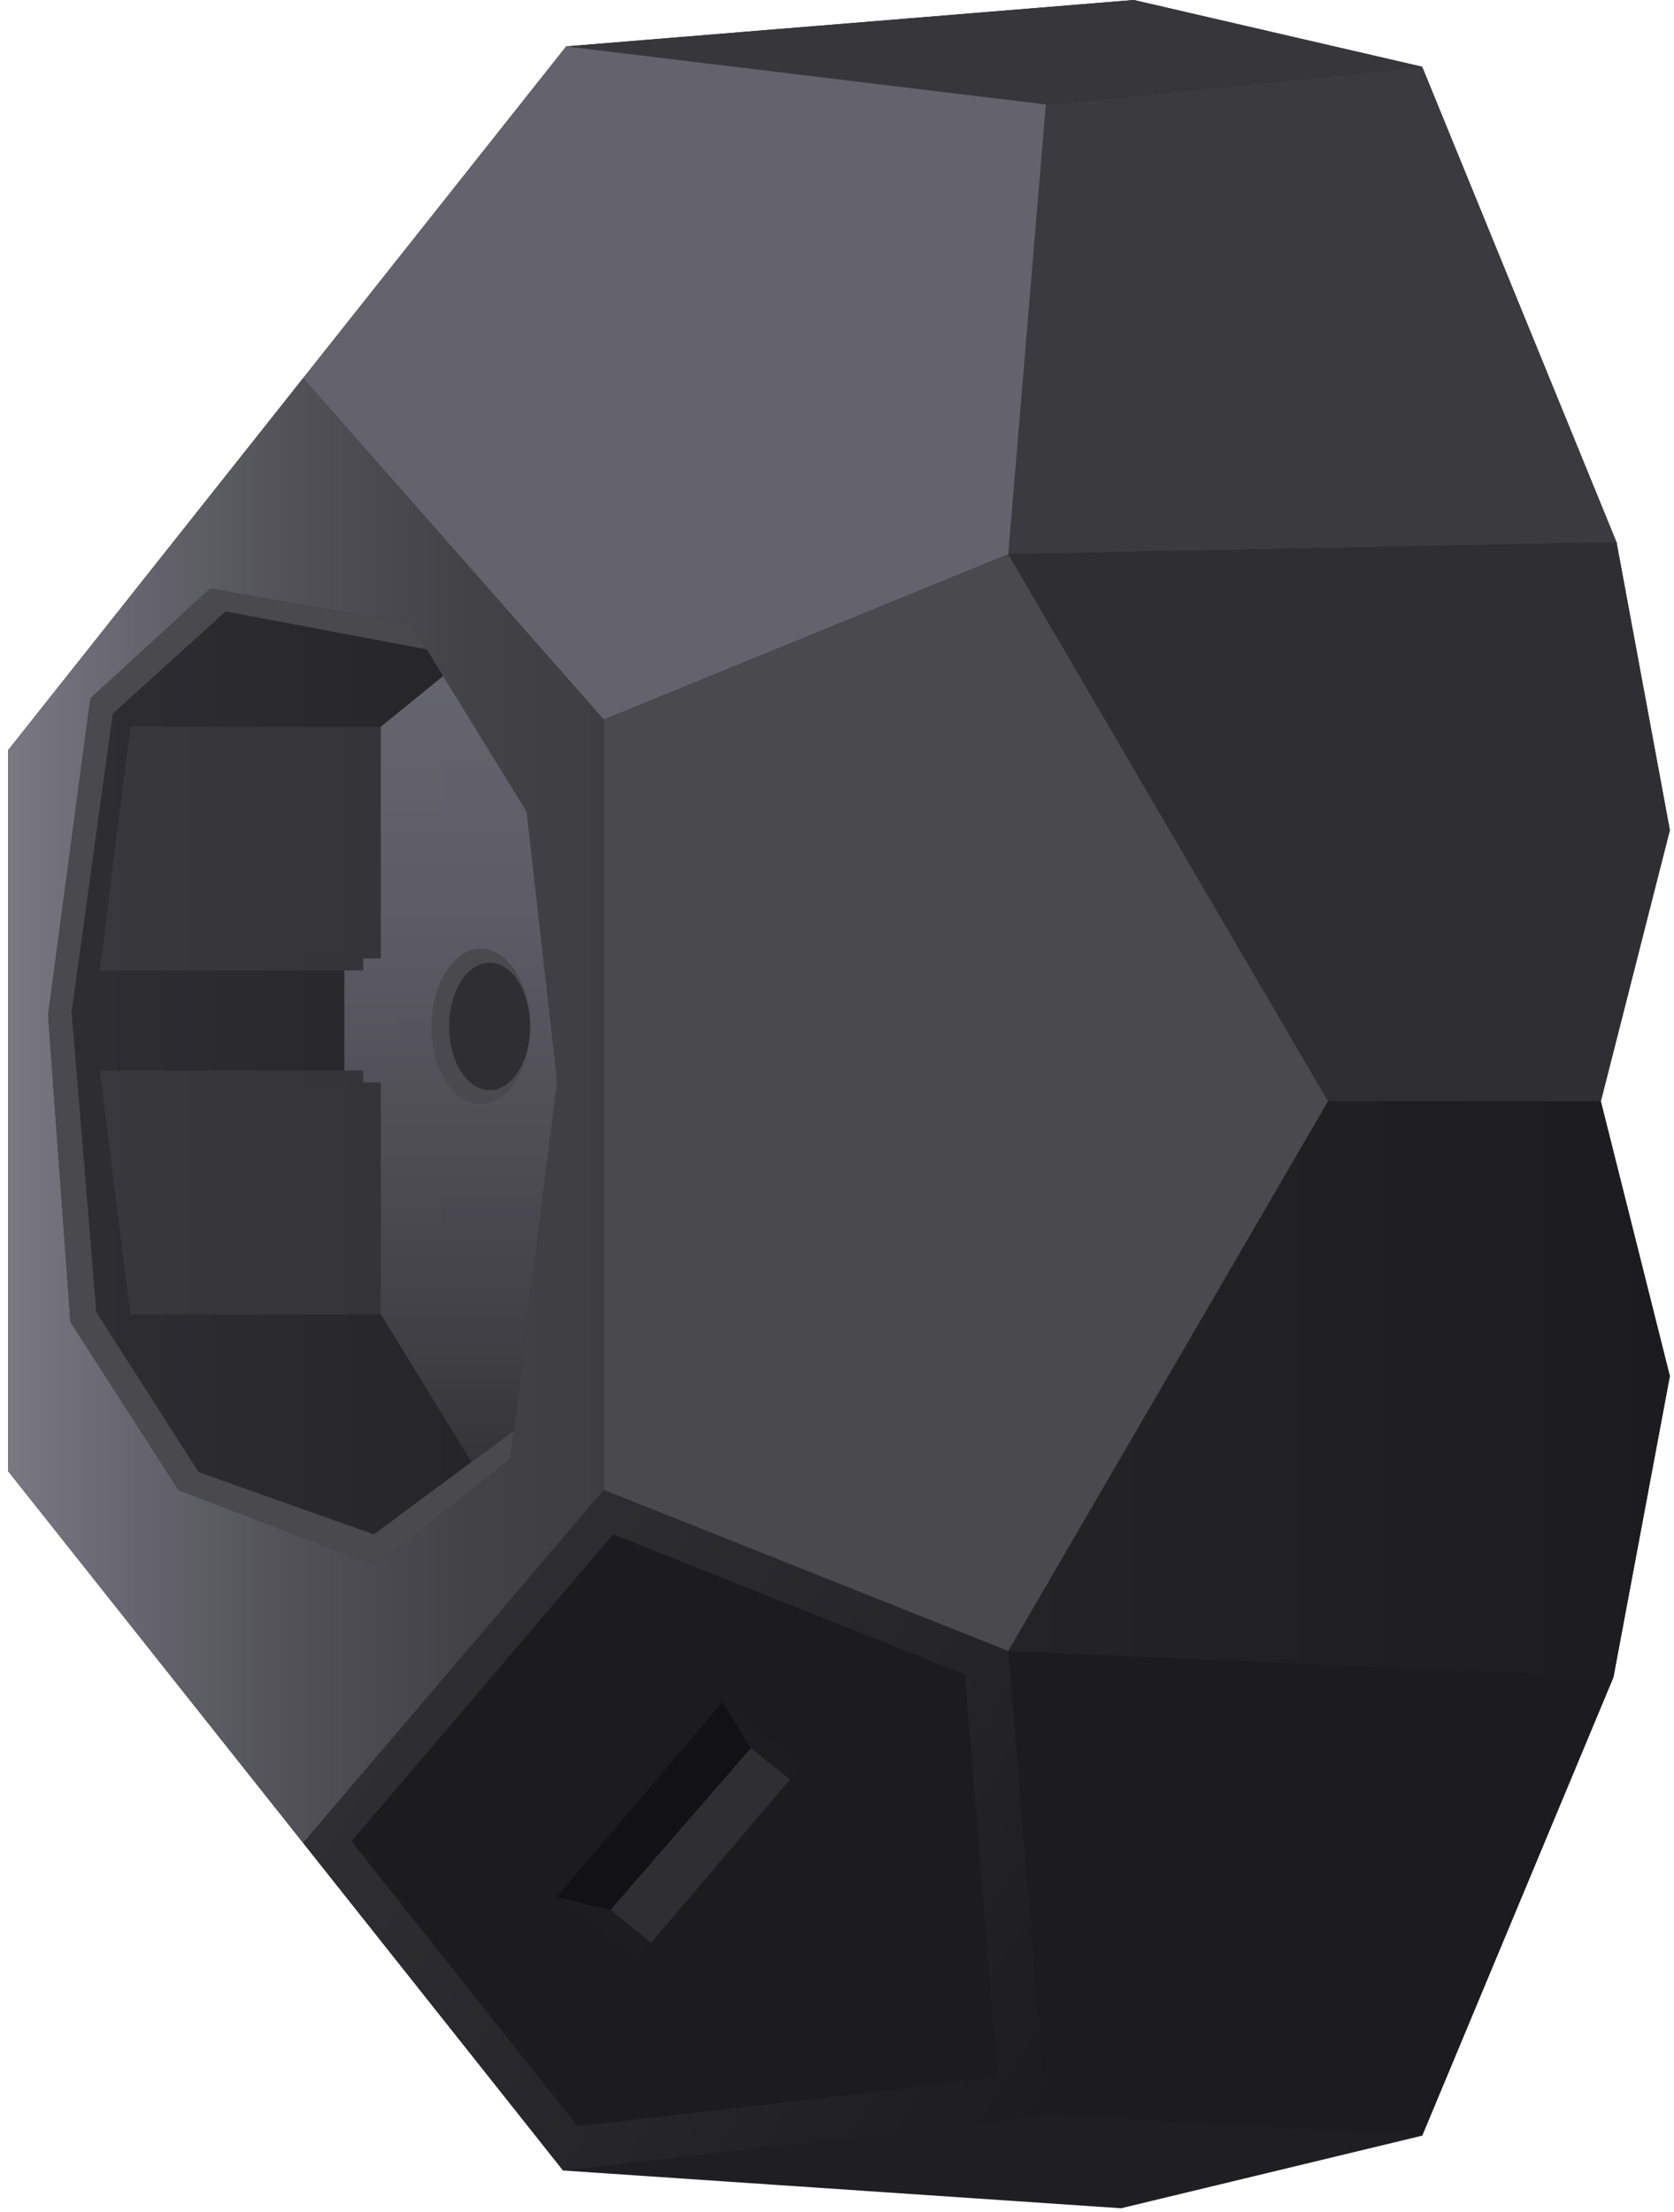
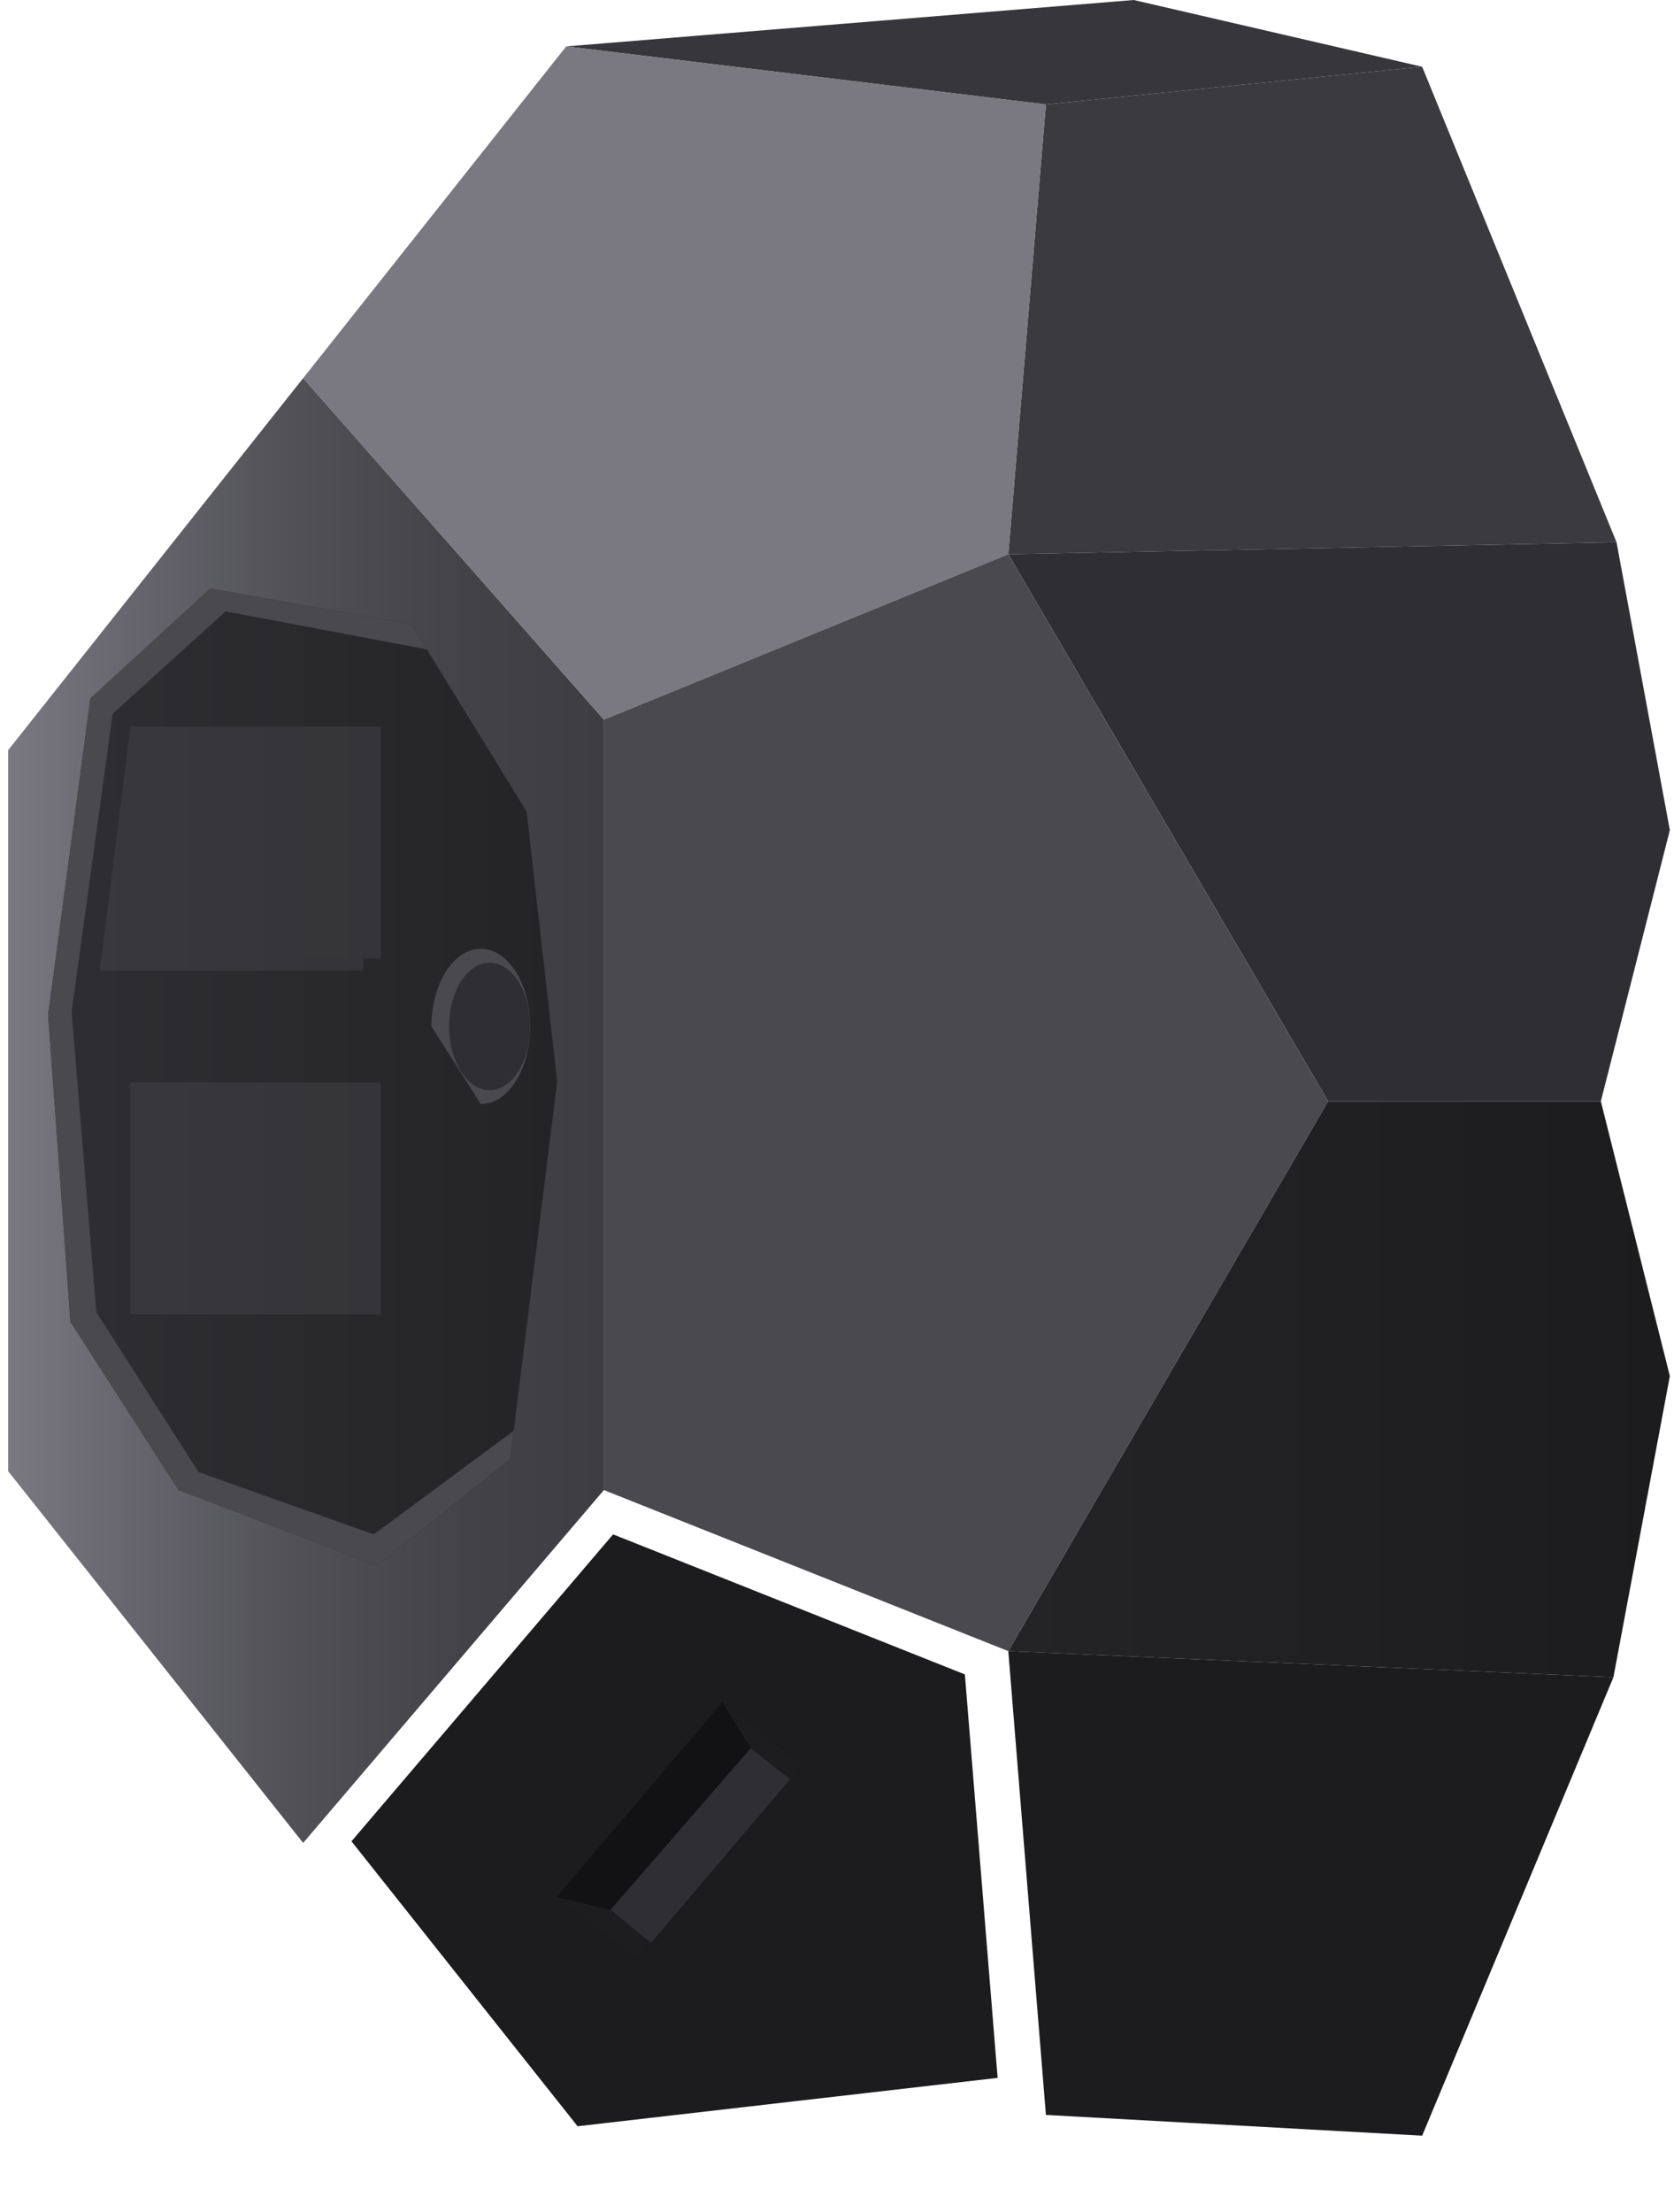
<svg xmlns="http://www.w3.org/2000/svg" width="190" height="251" viewBox="0 0 190 251" fill="none">
-   <path d="M161.414 7.576L128.678 8.39233e-05L64.264 5.266L0.926 85.129V166.96L63.911 246.318L127.249 250.603L161.414 242.367L183.124 190.34L189.528 156.161L181.695 124.982L189.528 94.212L183.477 61.541L161.414 7.576Z" fill="#1F1F22" />
  <path d="M161.416 7.576L118.711 11.854L64.265 5.266L128.679 8.39233e-05L161.416 7.576Z" fill="#37373B" />
  <path d="M34.409 42.913L0.926 85.129V166.96L34.409 209.145L68.542 169.099V81.668L34.409 42.913Z" fill="url(#paint0_linear)" />
  <path d="M23.872 66.791L46.697 70.862L59.771 92.103L63.238 122.732L57.901 165.579L42.821 177.685L20.269 169.099L7.997 150.019L5.461 115.194L10.261 79.261L23.872 66.791Z" fill="url(#paint1_linear)" />
  <path opacity="0.38" d="M14.803 108.777V82.47L11.336 110.136H41.224V108.777H14.803Z" fill="url(#paint2_linear)" />
  <path opacity="0.4" d="M43.23 82.47H14.804V108.777H43.23V82.47Z" fill="url(#paint3_linear)" />
-   <path opacity="0.38" d="M14.803 122.851V149.157L11.336 121.492H41.224V122.851H14.803Z" fill="url(#paint4_linear)" />
  <path opacity="0.4" d="M43.23 122.851H14.804V149.157H43.23V122.851Z" fill="url(#paint5_linear)" />
  <path d="M42.427 174.127L22.54 167.064L10.935 148.912L8.126 114.83L12.797 80.992L25.606 69.383L48.438 73.699L46.697 70.862L23.872 66.791L10.261 79.261L5.461 115.194L7.997 150.019L20.269 169.099L42.821 177.685L57.901 165.579L58.302 162.37L42.427 174.127Z" fill="url(#paint6_linear)" />
  <path d="M118.711 11.854L114.442 62.9L183.478 61.54L161.416 7.576L118.711 11.854Z" fill="url(#paint7_linear)" />
  <path d="M114.442 62.9L150.742 124.982H181.696L189.529 94.212L183.478 61.541L114.442 62.9Z" fill="url(#paint8_linear)" />
  <path d="M114.442 62.9L68.543 81.668L34.41 42.913L64.265 5.266L118.711 11.854L114.442 62.9Z" fill="url(#paint9_linear)" />
  <path d="M150.741 124.982L114.441 187.377L68.542 169.099V81.668L114.441 62.9L150.741 124.982Z" fill="url(#paint10_linear)" />
  <path d="M181.696 124.982L189.529 156.161L183.125 190.34L114.442 187.377L150.742 124.982H181.696Z" fill="url(#paint11_linear)" />
  <path d="M114.442 187.377L118.711 240.012L161.416 242.367L183.125 190.34L114.442 187.377Z" fill="#1C1C1E" />
-   <path d="M34.41 209.146L63.912 246.318L118.711 240.012L114.442 187.377L68.543 169.099L34.41 209.146Z" fill="url(#paint12_linear)" />
  <path d="M39.892 208.96L65.557 241.297L113.23 235.809L109.514 190.021L69.586 174.127L39.892 208.96Z" fill="url(#paint13_linear)" />
  <path opacity="0.78" d="M63.182 215.273L72.267 222.403L91.087 200.285L82.002 193.155L63.182 215.273Z" fill="#101011" />
  <path d="M82.003 193.155L85.213 198.391L89.683 201.927L91.088 200.285L82.003 193.155Z" fill="#1D1D1F" />
  <path d="M69.289 216.743L63.182 215.273L72.267 222.403L73.888 220.494L69.289 216.743Z" fill="#1D1D1F" />
  <path d="M85.213 198.391L69.29 216.743L73.889 220.494L89.683 201.926L85.213 198.391Z" fill="url(#paint14_linear)" />
-   <path d="M43.223 108.777H41.224V110.136H39.089V121.492H41.224V122.851H43.223V149.157L53.52 165.913L58.303 162.37L63.239 122.732L59.772 92.103L50.301 76.722L43.223 82.47V108.777Z" fill="url(#paint15_linear)" />
-   <path d="M54.571 125.302C57.665 125.302 60.173 121.355 60.173 116.486C60.173 111.617 57.665 107.67 54.571 107.67C51.477 107.67 48.969 111.617 48.969 116.486C48.969 121.355 51.477 125.302 54.571 125.302Z" fill="url(#paint16_linear)" />
+   <path d="M54.571 125.302C57.665 125.302 60.173 121.355 60.173 116.486C60.173 111.617 57.665 107.67 54.571 107.67C51.477 107.67 48.969 111.617 48.969 116.486Z" fill="url(#paint16_linear)" />
  <path d="M55.573 123.72C58.113 123.72 60.172 120.481 60.172 116.486C60.172 112.491 58.113 109.252 55.573 109.252C53.034 109.252 50.975 112.491 50.975 116.486C50.975 120.481 53.034 123.72 55.573 123.72Z" fill="url(#paint17_linear)" />
  <defs>
    <linearGradient id="paint0_linear" x1="0.926" y1="126.029" x2="68.542" y2="126.029" gradientUnits="userSpaceOnUse">
      <stop stop-color="#7A7982" />
      <stop offset="0.19" stop-color="#68676F" />
      <stop offset="0.49" stop-color="#505056" />
      <stop offset="0.77" stop-color="#424247" />
      <stop offset="1" stop-color="#3D3D42" />
    </linearGradient>
    <linearGradient id="paint1_linear" x1="5.461" y1="122.234" x2="63.238" y2="122.234" gradientUnits="userSpaceOnUse">
      <stop stop-color="#2F2F33" />
      <stop offset="1" stop-color="#242426" />
    </linearGradient>
    <linearGradient id="paint2_linear" x1="12309.7" y1="-10506" x2="13422.7" y2="-10506" gradientUnits="userSpaceOnUse">
      <stop stop-color="#49494E" />
      <stop offset="0.36" stop-color="#3F3F43" />
      <stop offset="1" stop-color="#242426" />
    </linearGradient>
    <linearGradient id="paint3_linear" x1="11834.9" y1="-9961.65" x2="12841.5" y2="-9961.65" gradientUnits="userSpaceOnUse">
      <stop stop-color="#49494E" />
      <stop offset="0.36" stop-color="#3F3F43" />
      <stop offset="1" stop-color="#242426" />
    </linearGradient>
    <linearGradient id="paint4_linear" x1="12309.7" y1="-11920.6" x2="13422.7" y2="-11920.6" gradientUnits="userSpaceOnUse">
      <stop stop-color="#49494E" />
      <stop offset="0.36" stop-color="#3F3F43" />
      <stop offset="1" stop-color="#242426" />
    </linearGradient>
    <linearGradient id="paint5_linear" x1="11834.9" y1="-11351.6" x2="12841.5" y2="-11351.6" gradientUnits="userSpaceOnUse">
      <stop stop-color="#49494E" />
      <stop offset="0.36" stop-color="#3F3F43" />
      <stop offset="1" stop-color="#242426" />
    </linearGradient>
    <linearGradient id="paint6_linear" x1="21362.1" y1="-46246.6" x2="24841.1" y2="-46246.6" gradientUnits="userSpaceOnUse">
      <stop stop-color="#49494E" />
      <stop offset="0.36" stop-color="#3F3F43" />
      <stop offset="1" stop-color="#242426" />
    </linearGradient>
    <linearGradient id="paint7_linear" x1="37391.3" y1="-16617.3" x2="43329.8" y2="-16617.3" gradientUnits="userSpaceOnUse">
      <stop stop-color="#3A3A3F" />
      <stop offset="1" stop-color="#2F2F33" />
    </linearGradient>
    <linearGradient id="paint8_linear" x1="40658.8" y1="-23959.4" x2="47684" y2="-23959.4" gradientUnits="userSpaceOnUse">
      <stop stop-color="#2F2F33" />
      <stop offset="1" stop-color="#242426" />
    </linearGradient>
    <linearGradient id="paint9_linear" x1="37147.1" y1="-23800.8" x2="46002.1" y2="-23800.8" gradientUnits="userSpaceOnUse">
      <stop stop-color="#6C6B75" stop-opacity="0.9" />
      <stop offset="0.55" stop-color="#504F56" stop-opacity="0.95" />
      <stop offset="1" stop-color="#353539" />
    </linearGradient>
    <linearGradient id="paint10_linear" x1="39751.5" y1="-52410.5" x2="48170.2" y2="-52410.5" gradientUnits="userSpaceOnUse">
      <stop stop-color="#49494E" />
      <stop offset="0.36" stop-color="#3F3F43" />
      <stop offset="1" stop-color="#242426" />
    </linearGradient>
    <linearGradient id="paint11_linear" x1="114.442" y1="157.661" x2="189.529" y2="157.661" gradientUnits="userSpaceOnUse">
      <stop stop-color="#242426" />
      <stop offset="1" stop-color="#1C1C1E" />
    </linearGradient>
    <linearGradient id="paint12_linear" x1="44.498" y1="192.977" x2="119.045" y2="239.488" gradientUnits="userSpaceOnUse">
      <stop stop-color="#2F2F33" />
      <stop offset="0.6" stop-color="#252528" />
      <stop offset="1" stop-color="#1C1C1E" />
    </linearGradient>
    <linearGradient id="paint13_linear" x1="38441.2" y1="38537.5" x2="35264.2" y2="32530.3" gradientUnits="userSpaceOnUse">
      <stop stop-color="#2F2F33" stop-opacity="0.5" />
      <stop offset="1" stop-color="#1C1C1E" />
    </linearGradient>
    <linearGradient id="paint14_linear" x1="10085.6" y1="-11559.9" x2="10306.3" y2="-11677.5" gradientUnits="userSpaceOnUse">
      <stop stop-color="#2F2F33" />
      <stop offset="0.6" stop-color="#252528" />
      <stop offset="1" stop-color="#1C1C1E" />
    </linearGradient>
    <linearGradient id="paint15_linear" x1="51.168" y1="76.722" x2="51.168" y2="165.913" gradientUnits="userSpaceOnUse">
      <stop stop-color="#6C6B75" stop-opacity="0.9" />
      <stop offset="0.29" stop-color="#62616A" stop-opacity="0.92" />
      <stop offset="0.77" stop-color="#46454B" stop-opacity="0.97" />
      <stop offset="1" stop-color="#353539" />
    </linearGradient>
    <linearGradient id="paint16_linear" x1="5184.43" y1="-7119.6" x2="5340.95" y2="-7119.6" gradientUnits="userSpaceOnUse">
      <stop stop-color="#49494E" />
      <stop offset="0.36" stop-color="#3F3F43" />
      <stop offset="1" stop-color="#242426" />
    </linearGradient>
    <linearGradient id="paint17_linear" x1="4289.85" y1="-5821.13" x2="4395.25" y2="-5821.13" gradientUnits="userSpaceOnUse">
      <stop stop-color="#2F2F33" />
      <stop offset="1" stop-color="#242426" />
    </linearGradient>
  </defs>
</svg>